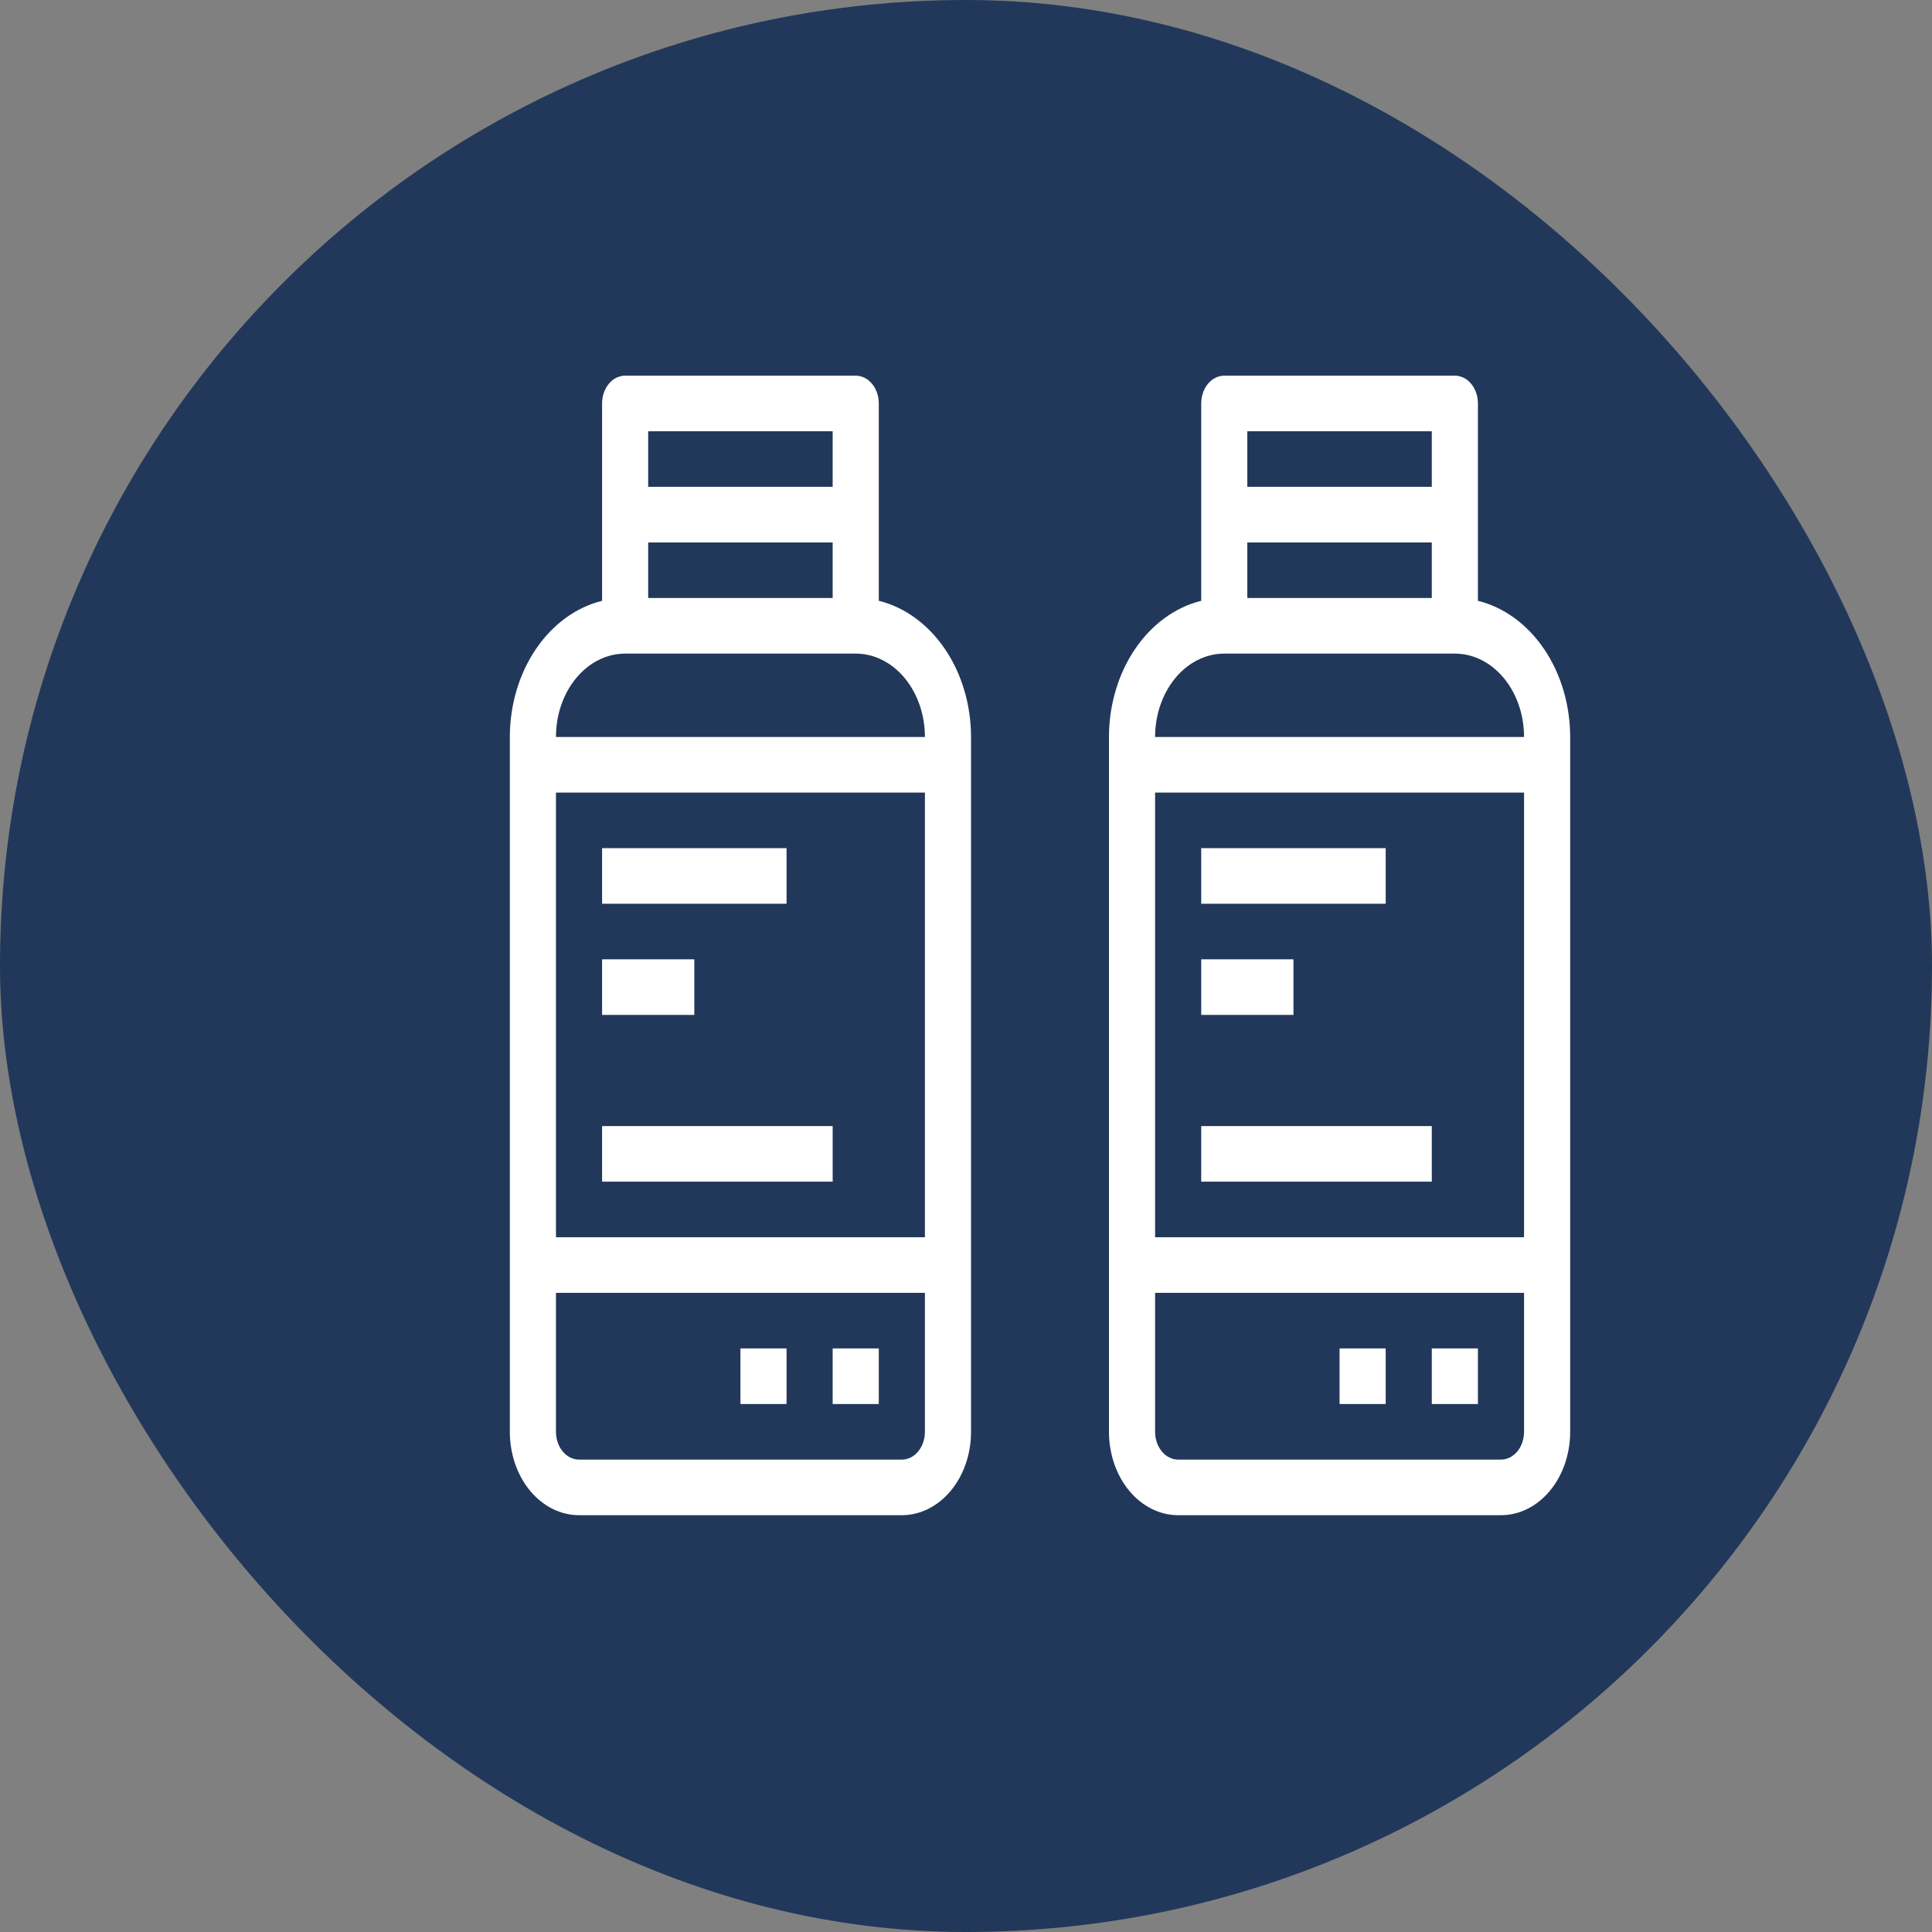
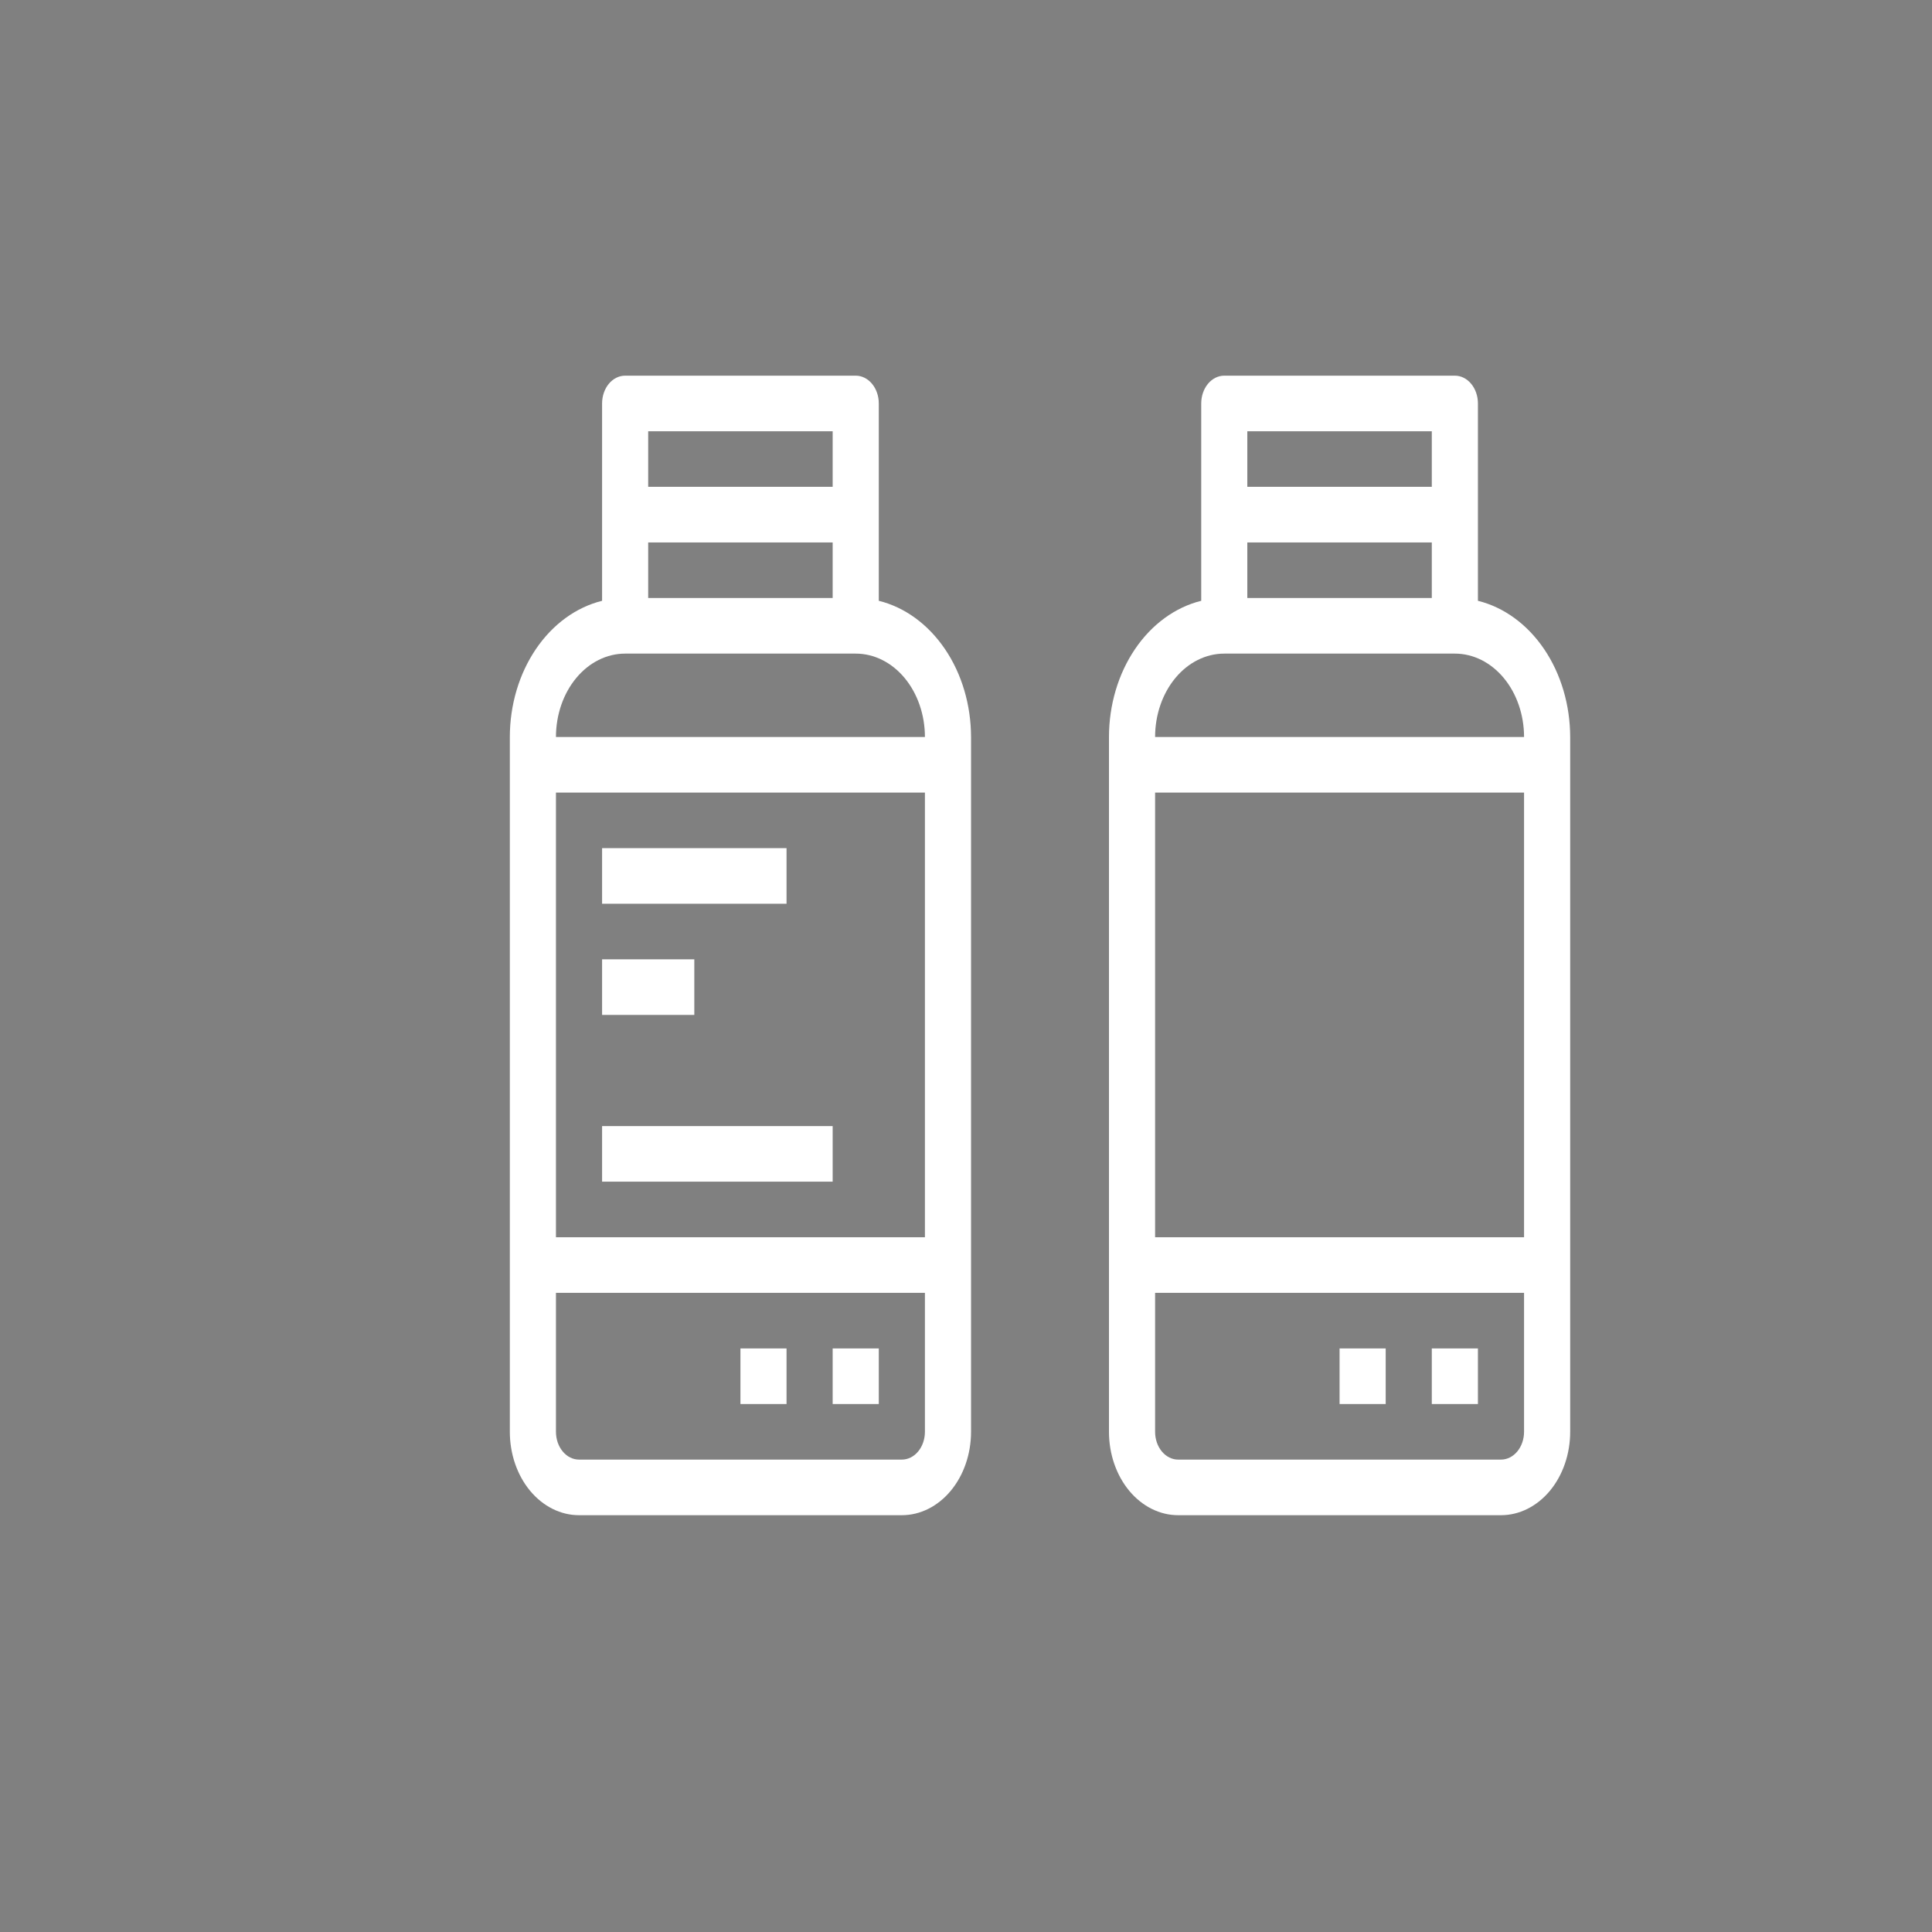
<svg xmlns="http://www.w3.org/2000/svg" width="72" height="72" viewBox="0 0 72 72" fill="none">
  <rect x="0" y="0" width="72" height="72" fill="#808080" stroke="none" />
-   <rect width="72" height="72" rx="36" fill="#21385B" />
  <path d="M55.078 22.39V15.036C55.078 14.761 54.988 14.498 54.826 14.303C54.665 14.109 54.447 14 54.219 14H45.625C45.397 14 45.178 14.109 45.017 14.303C44.856 14.498 44.766 14.761 44.766 15.036V22.39C43.796 22.63 42.924 23.266 42.298 24.191C41.672 25.115 41.329 26.272 41.328 27.465V53.359C41.328 54.184 41.6 54.974 42.083 55.557C42.567 56.139 43.222 56.467 43.906 56.467H55.938C56.621 56.467 57.277 56.139 57.761 55.557C58.244 54.974 58.516 54.184 58.516 53.359V27.465C58.514 26.272 58.172 25.115 57.546 24.191C56.919 23.266 56.048 22.63 55.078 22.39V22.39ZM46.484 20.215H53.359V22.286H46.484V20.215ZM46.484 16.072H53.359V18.143H46.484V16.072ZM45.625 24.358H54.219C54.903 24.358 55.558 24.685 56.042 25.268C56.525 25.851 56.797 26.641 56.797 27.465H43.047C43.047 26.641 43.319 25.851 43.802 25.268C44.285 24.685 44.941 24.358 45.625 24.358ZM43.047 29.537H56.797V46.109H43.047V29.537ZM55.938 54.395H43.906C43.678 54.395 43.46 54.286 43.299 54.092C43.137 53.898 43.047 53.634 43.047 53.359V48.181H56.797V53.359C56.797 53.634 56.706 53.898 56.545 54.092C56.384 54.286 56.165 54.395 55.938 54.395Z" fill="white" />
  <path d="M49.922 50.252H51.641V52.324H49.922V50.252Z" fill="white" />
  <path d="M53.359 50.252H55.078V52.324H53.359V50.252Z" fill="white" />
-   <path d="M44.766 31.608H51.641V33.68H44.766V31.608Z" fill="white" />
-   <path d="M44.766 35.751H48.203V37.823H44.766V35.751Z" fill="white" />
-   <path d="M44.766 41.966H53.359V44.037H44.766V41.966Z" fill="white" />
  <path d="M32.75 22.39V15.036C32.75 14.761 32.66 14.498 32.498 14.303C32.337 14.109 32.118 14 31.891 14H23.297C23.069 14 22.85 14.109 22.689 14.303C22.528 14.498 22.438 14.761 22.438 15.036V22.39C21.468 22.63 20.596 23.266 19.97 24.191C19.344 25.115 19.001 26.272 19 27.465V53.359C19 54.184 19.272 54.974 19.755 55.557C20.239 56.139 20.894 56.467 21.578 56.467H33.609C34.293 56.467 34.949 56.139 35.432 55.557C35.916 54.974 36.188 54.184 36.188 53.359V27.465C36.186 26.272 35.844 25.115 35.218 24.191C34.591 23.266 33.72 22.63 32.75 22.39V22.39ZM24.156 20.215H31.031V22.286H24.156V20.215ZM24.156 16.072H31.031V18.143H24.156V16.072ZM23.297 24.358H31.891C32.574 24.358 33.23 24.685 33.714 25.268C34.197 25.851 34.469 26.641 34.469 27.465H20.719C20.719 26.641 20.99 25.851 21.474 25.268C21.957 24.685 22.613 24.358 23.297 24.358ZM20.719 29.537H34.469V46.109H20.719V29.537ZM33.609 54.395H21.578C21.35 54.395 21.132 54.286 20.971 54.092C20.809 53.898 20.719 53.634 20.719 53.359V48.181H34.469V53.359C34.469 53.634 34.378 53.898 34.217 54.092C34.056 54.286 33.837 54.395 33.609 54.395Z" fill="white" />
  <path d="M27.594 50.252H29.312V52.324H27.594V50.252Z" fill="white" />
  <path d="M31.031 50.252H32.75V52.324H31.031V50.252Z" fill="white" />
  <path d="M22.438 31.608H29.312V33.68H22.438V31.608Z" fill="white" />
  <path d="M22.438 35.751H25.875V37.823H22.438V35.751Z" fill="white" />
  <path d="M22.438 41.966H31.031V44.037H22.438V41.966Z" fill="white" />
</svg>